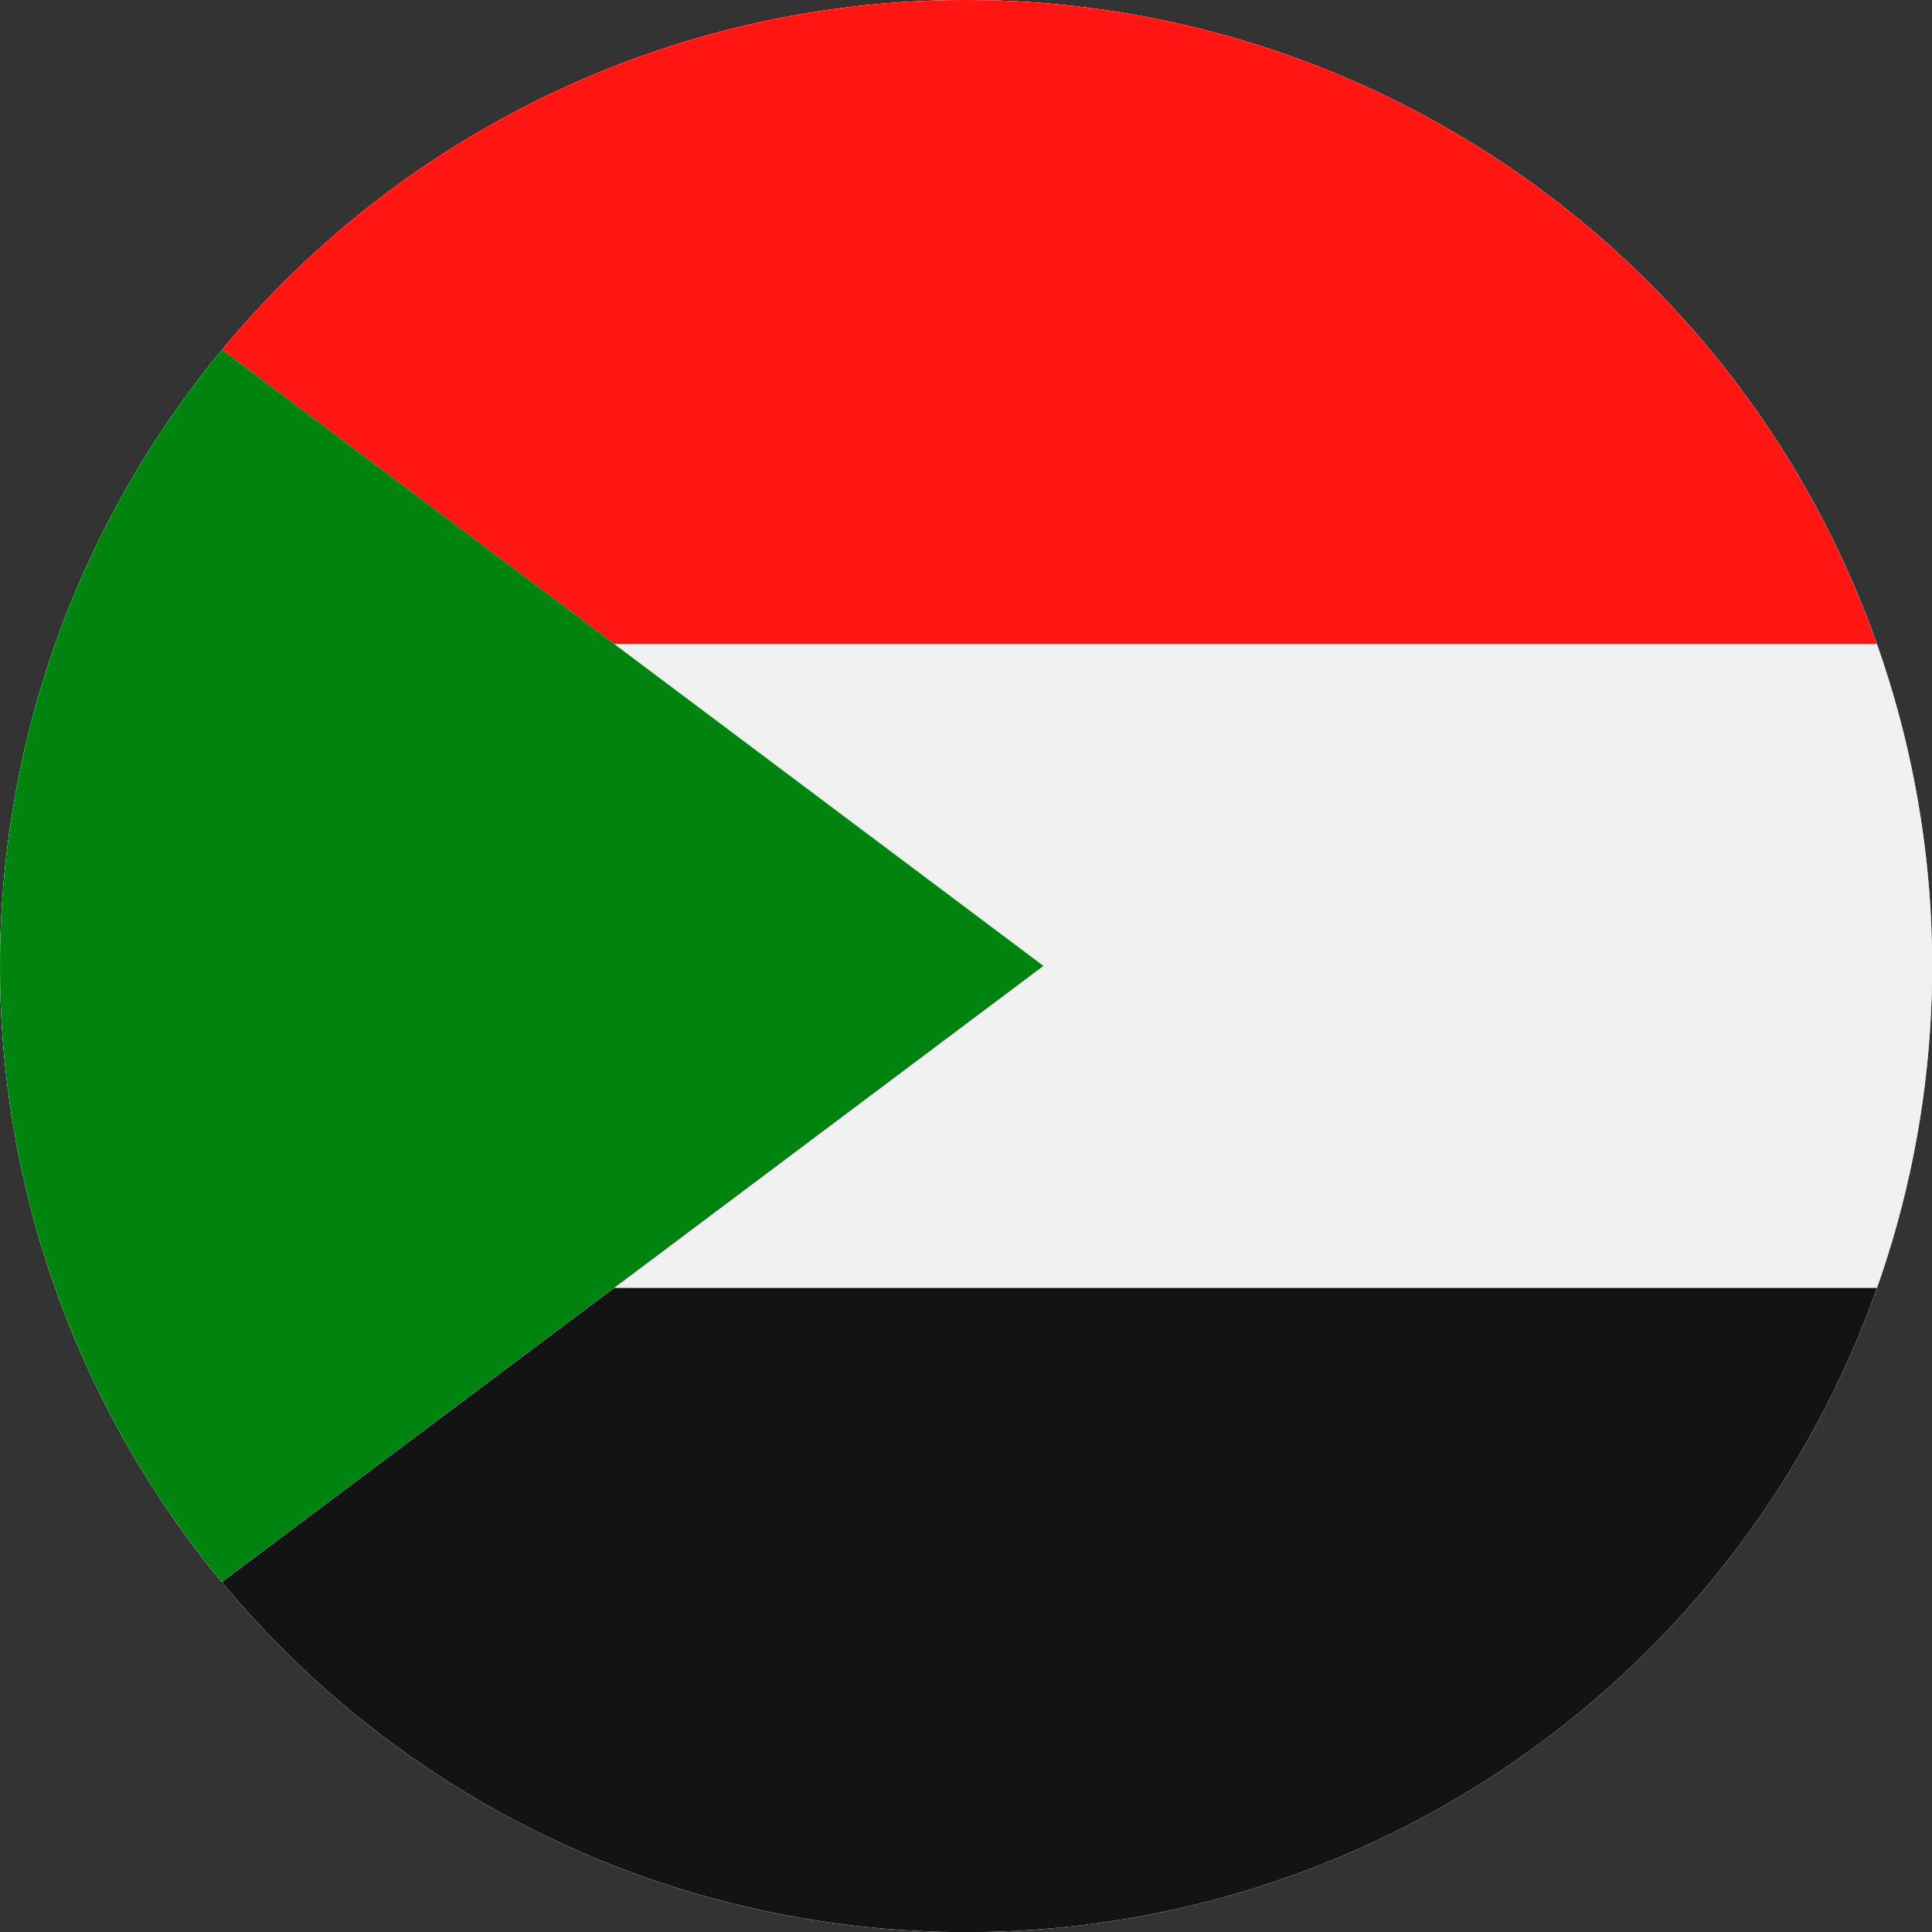
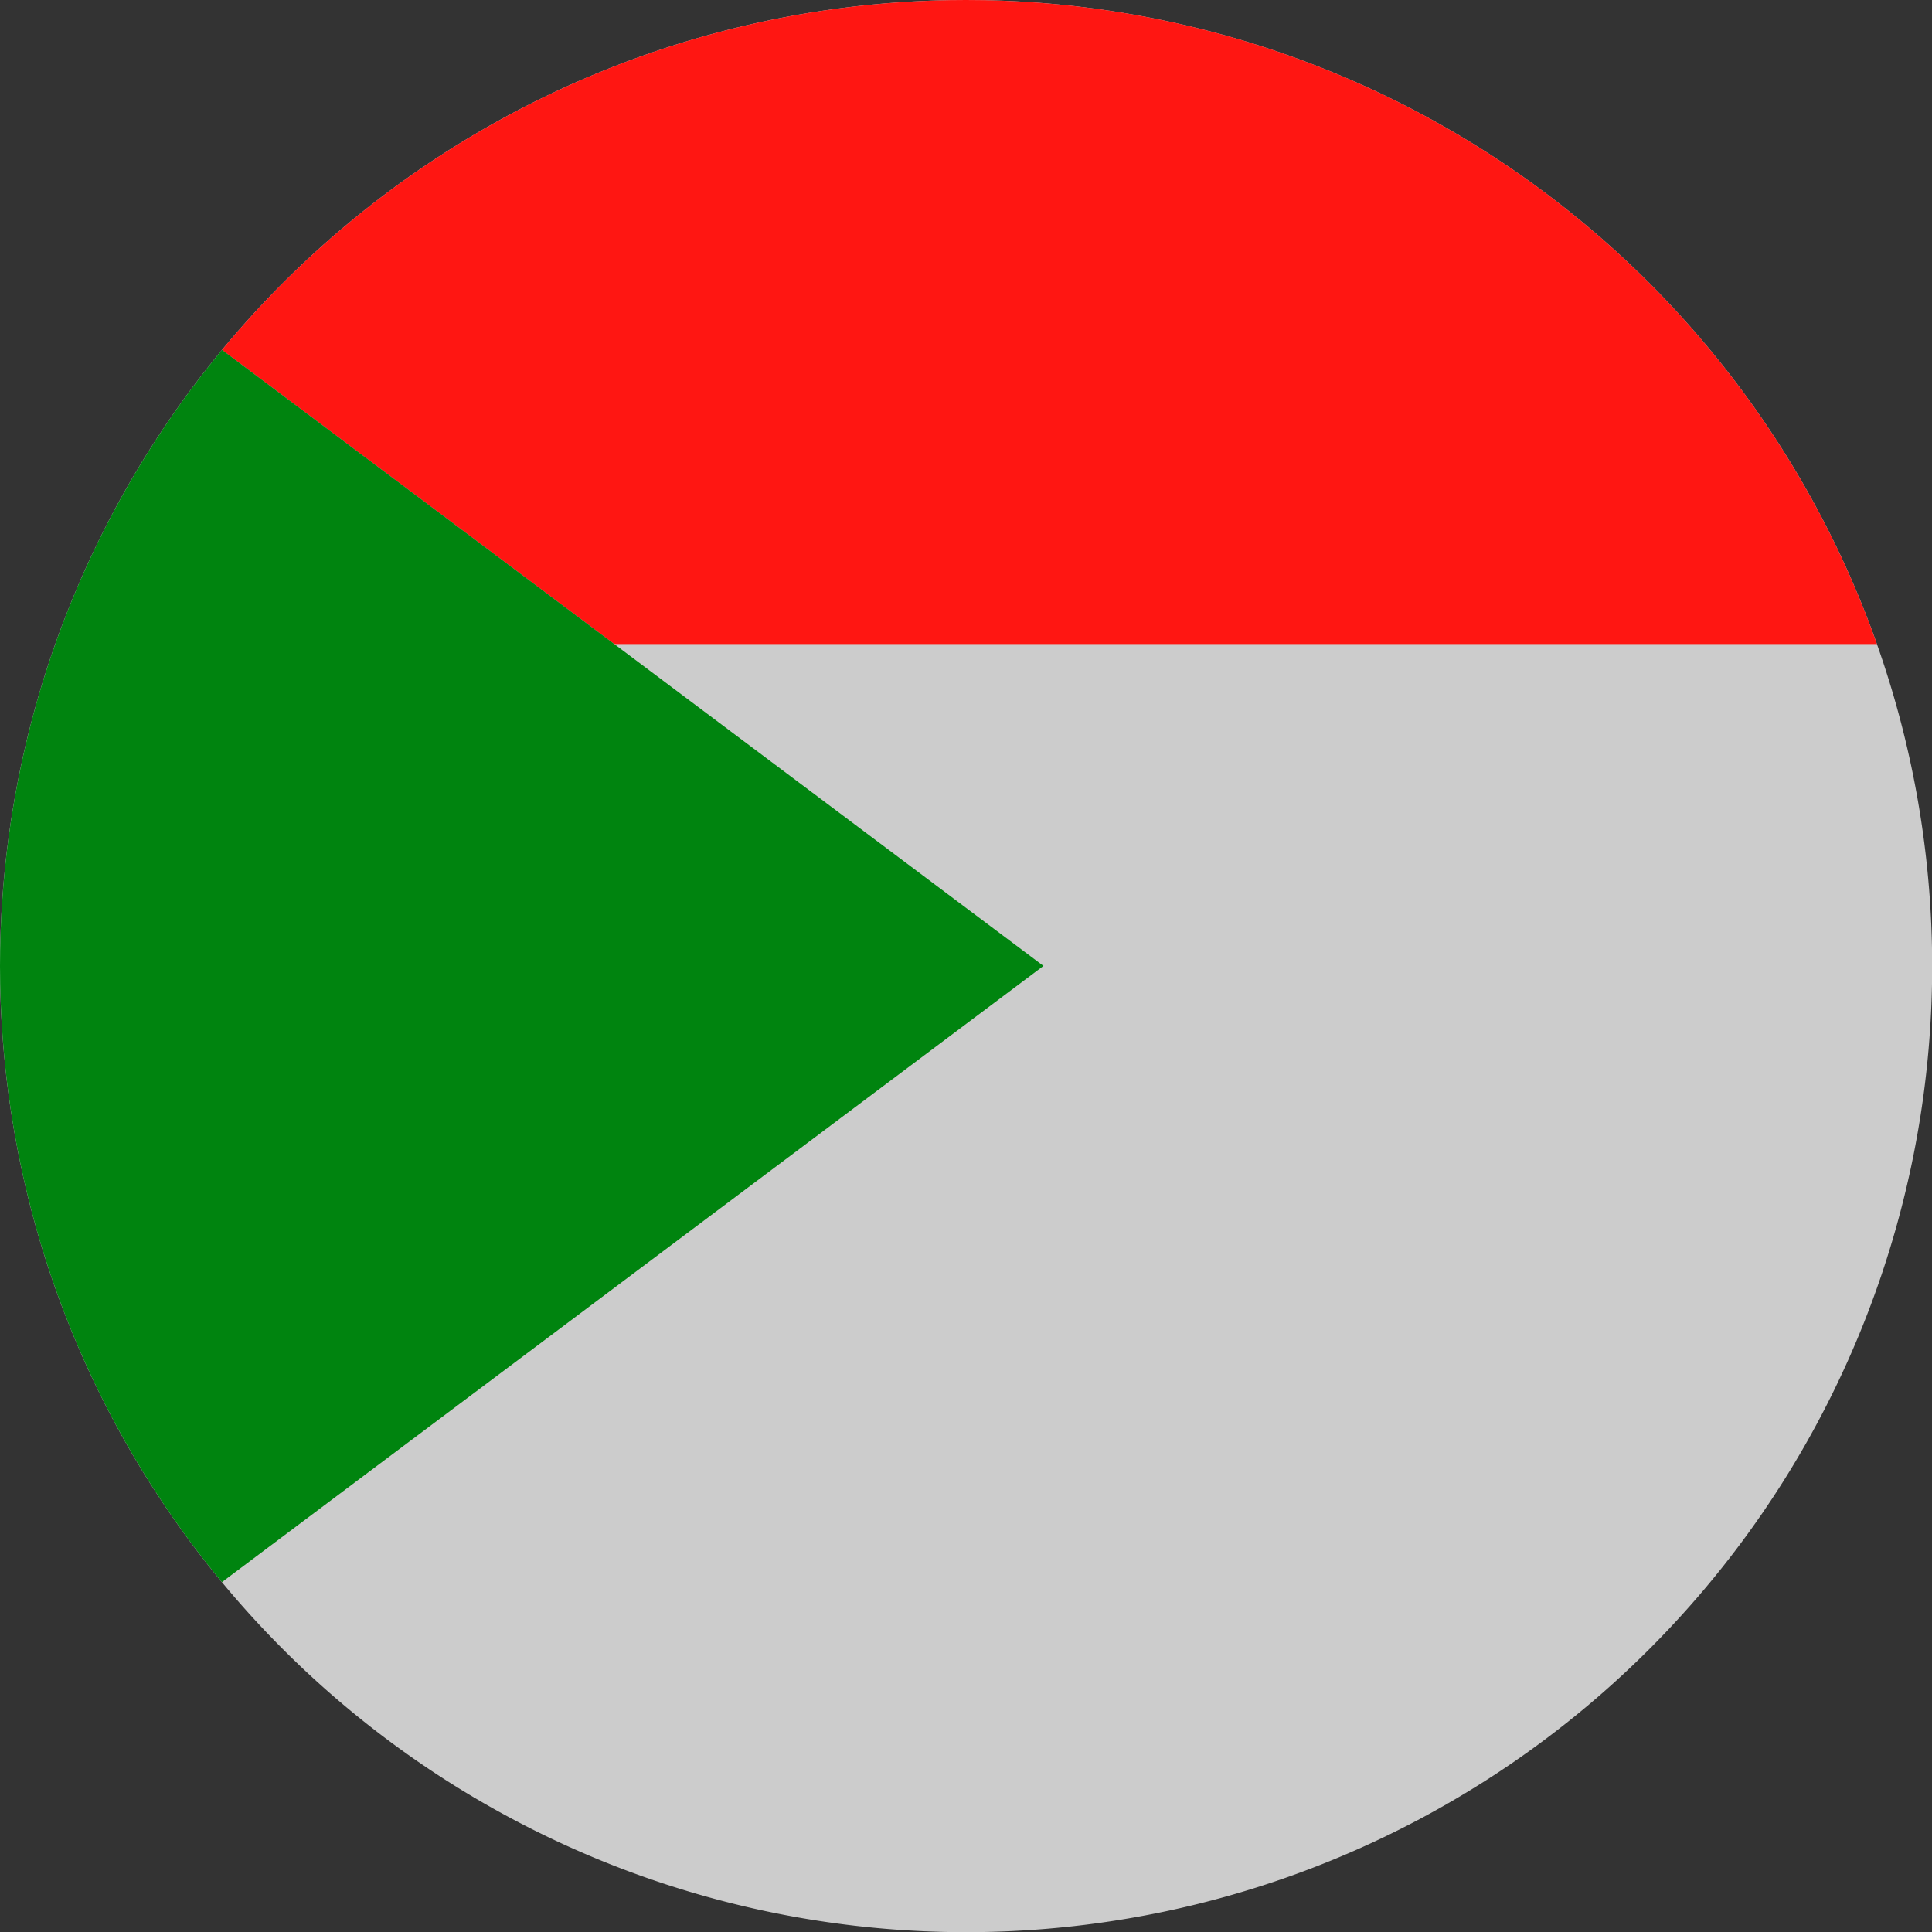
<svg xmlns="http://www.w3.org/2000/svg" id="Page_1" data-name="Page 1" viewBox="0 0 113.39 113.39">
  <rect x="0" y="0" width="113.39" height="113.39" fill="#333333" stroke="none" />
  <defs>
    <clipPath id="clip-path">
      <path d="M-94.21,0A56.69,56.69,0,0,1-37.52,56.69a56.7,56.7,0,0,1-56.69,56.7,56.71,56.71,0,0,1-56.7-56.7A56.7,56.7,0,0,1-94.21,0Z" style="fill:#ccc;clip-rule:evenodd" />
    </clipPath>
    <clipPath id="clip-path-2">
      <path d="M56.69,0A56.7,56.7,0,1,1,0,56.69,56.7,56.7,0,0,1,56.69,0Z" style="fill:#ccc;clip-rule:evenodd" />
    </clipPath>
  </defs>
  <title>SD_Sudan</title>
  <g id="Layer_1" data-name="Layer 1">
-     <path d="M-94.21,0A56.69,56.69,0,0,1-37.52,56.69a56.7,56.7,0,0,1-56.69,56.7,56.71,56.71,0,0,1-56.7-56.7A56.7,56.7,0,0,1-94.21,0Z" style="fill:#ccc;fill-rule:evenodd" />
    <g style="clip-path:url(#clip-path)">
-       <polygon points="-169.25 0 0.82 0 0.82 113.39 -169.25 113.39 -169.25 0 -169.25 0" style="fill:#fed241" />
-     </g>
-     <path d="M56.69,0A56.7,56.7,0,1,1,0,56.69,56.7,56.7,0,0,1,56.69,0Z" style="fill:#ccc;fill-rule:evenodd" />
+       </g>
+     <path d="M56.69,0A56.7,56.7,0,1,1,0,56.69,56.7,56.7,0,0,1,56.69,0" style="fill:#ccc;fill-rule:evenodd" />
    <g style="clip-path:url(#clip-path-2)">
-       <polygon points="-14.35 0 155.73 0 155.73 113.39 -14.35 113.39 -14.35 0 -14.35 0" style="fill:#f0f0f0;fill-rule:evenodd" />
      <polygon points="36.05 37.8 155.73 37.8 155.73 0 -14.35 0 36.05 37.8 36.05 37.8" style="fill:#ff1612;fill-rule:evenodd" />
-       <polygon points="-14.35 113.39 155.73 113.39 155.73 75.59 36.05 75.59 -14.35 113.39 -14.35 113.39" style="fill:#131313;fill-rule:evenodd" />
      <polygon points="-14.35 0 61.24 56.69 -14.35 113.39 -14.35 0 -14.35 0" style="fill:#00840f;fill-rule:evenodd" />
    </g>
  </g>
</svg>